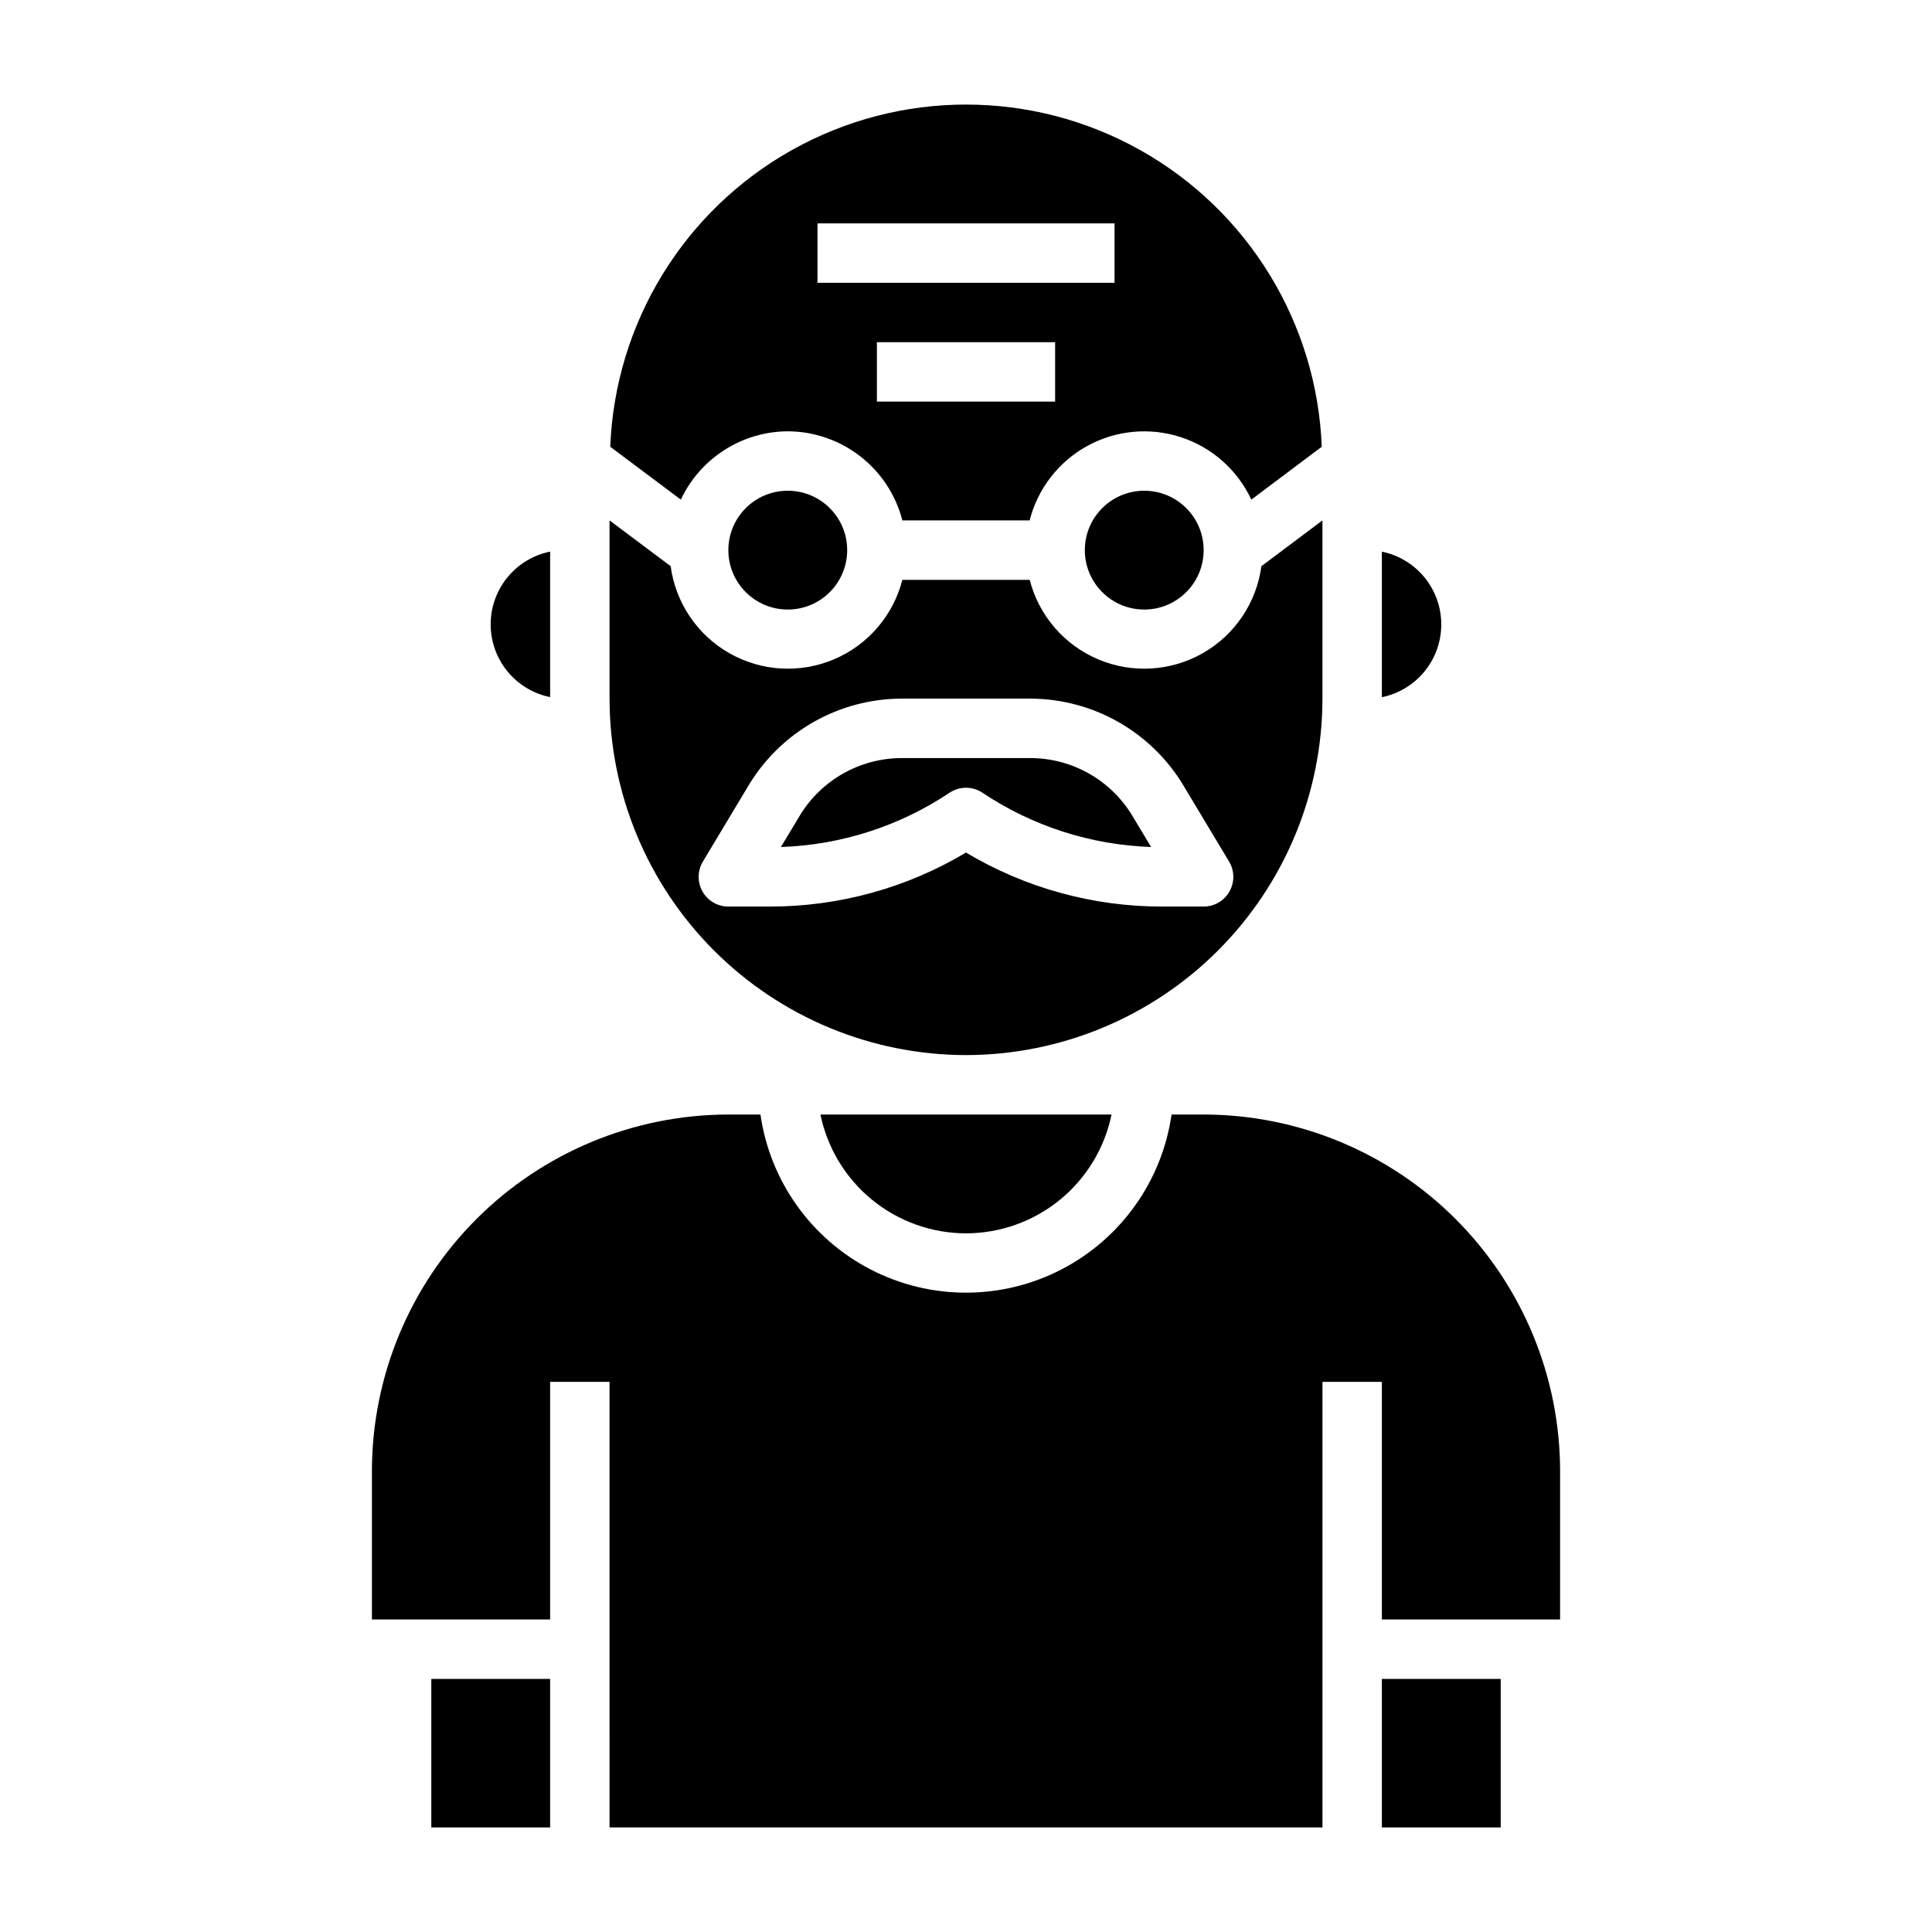
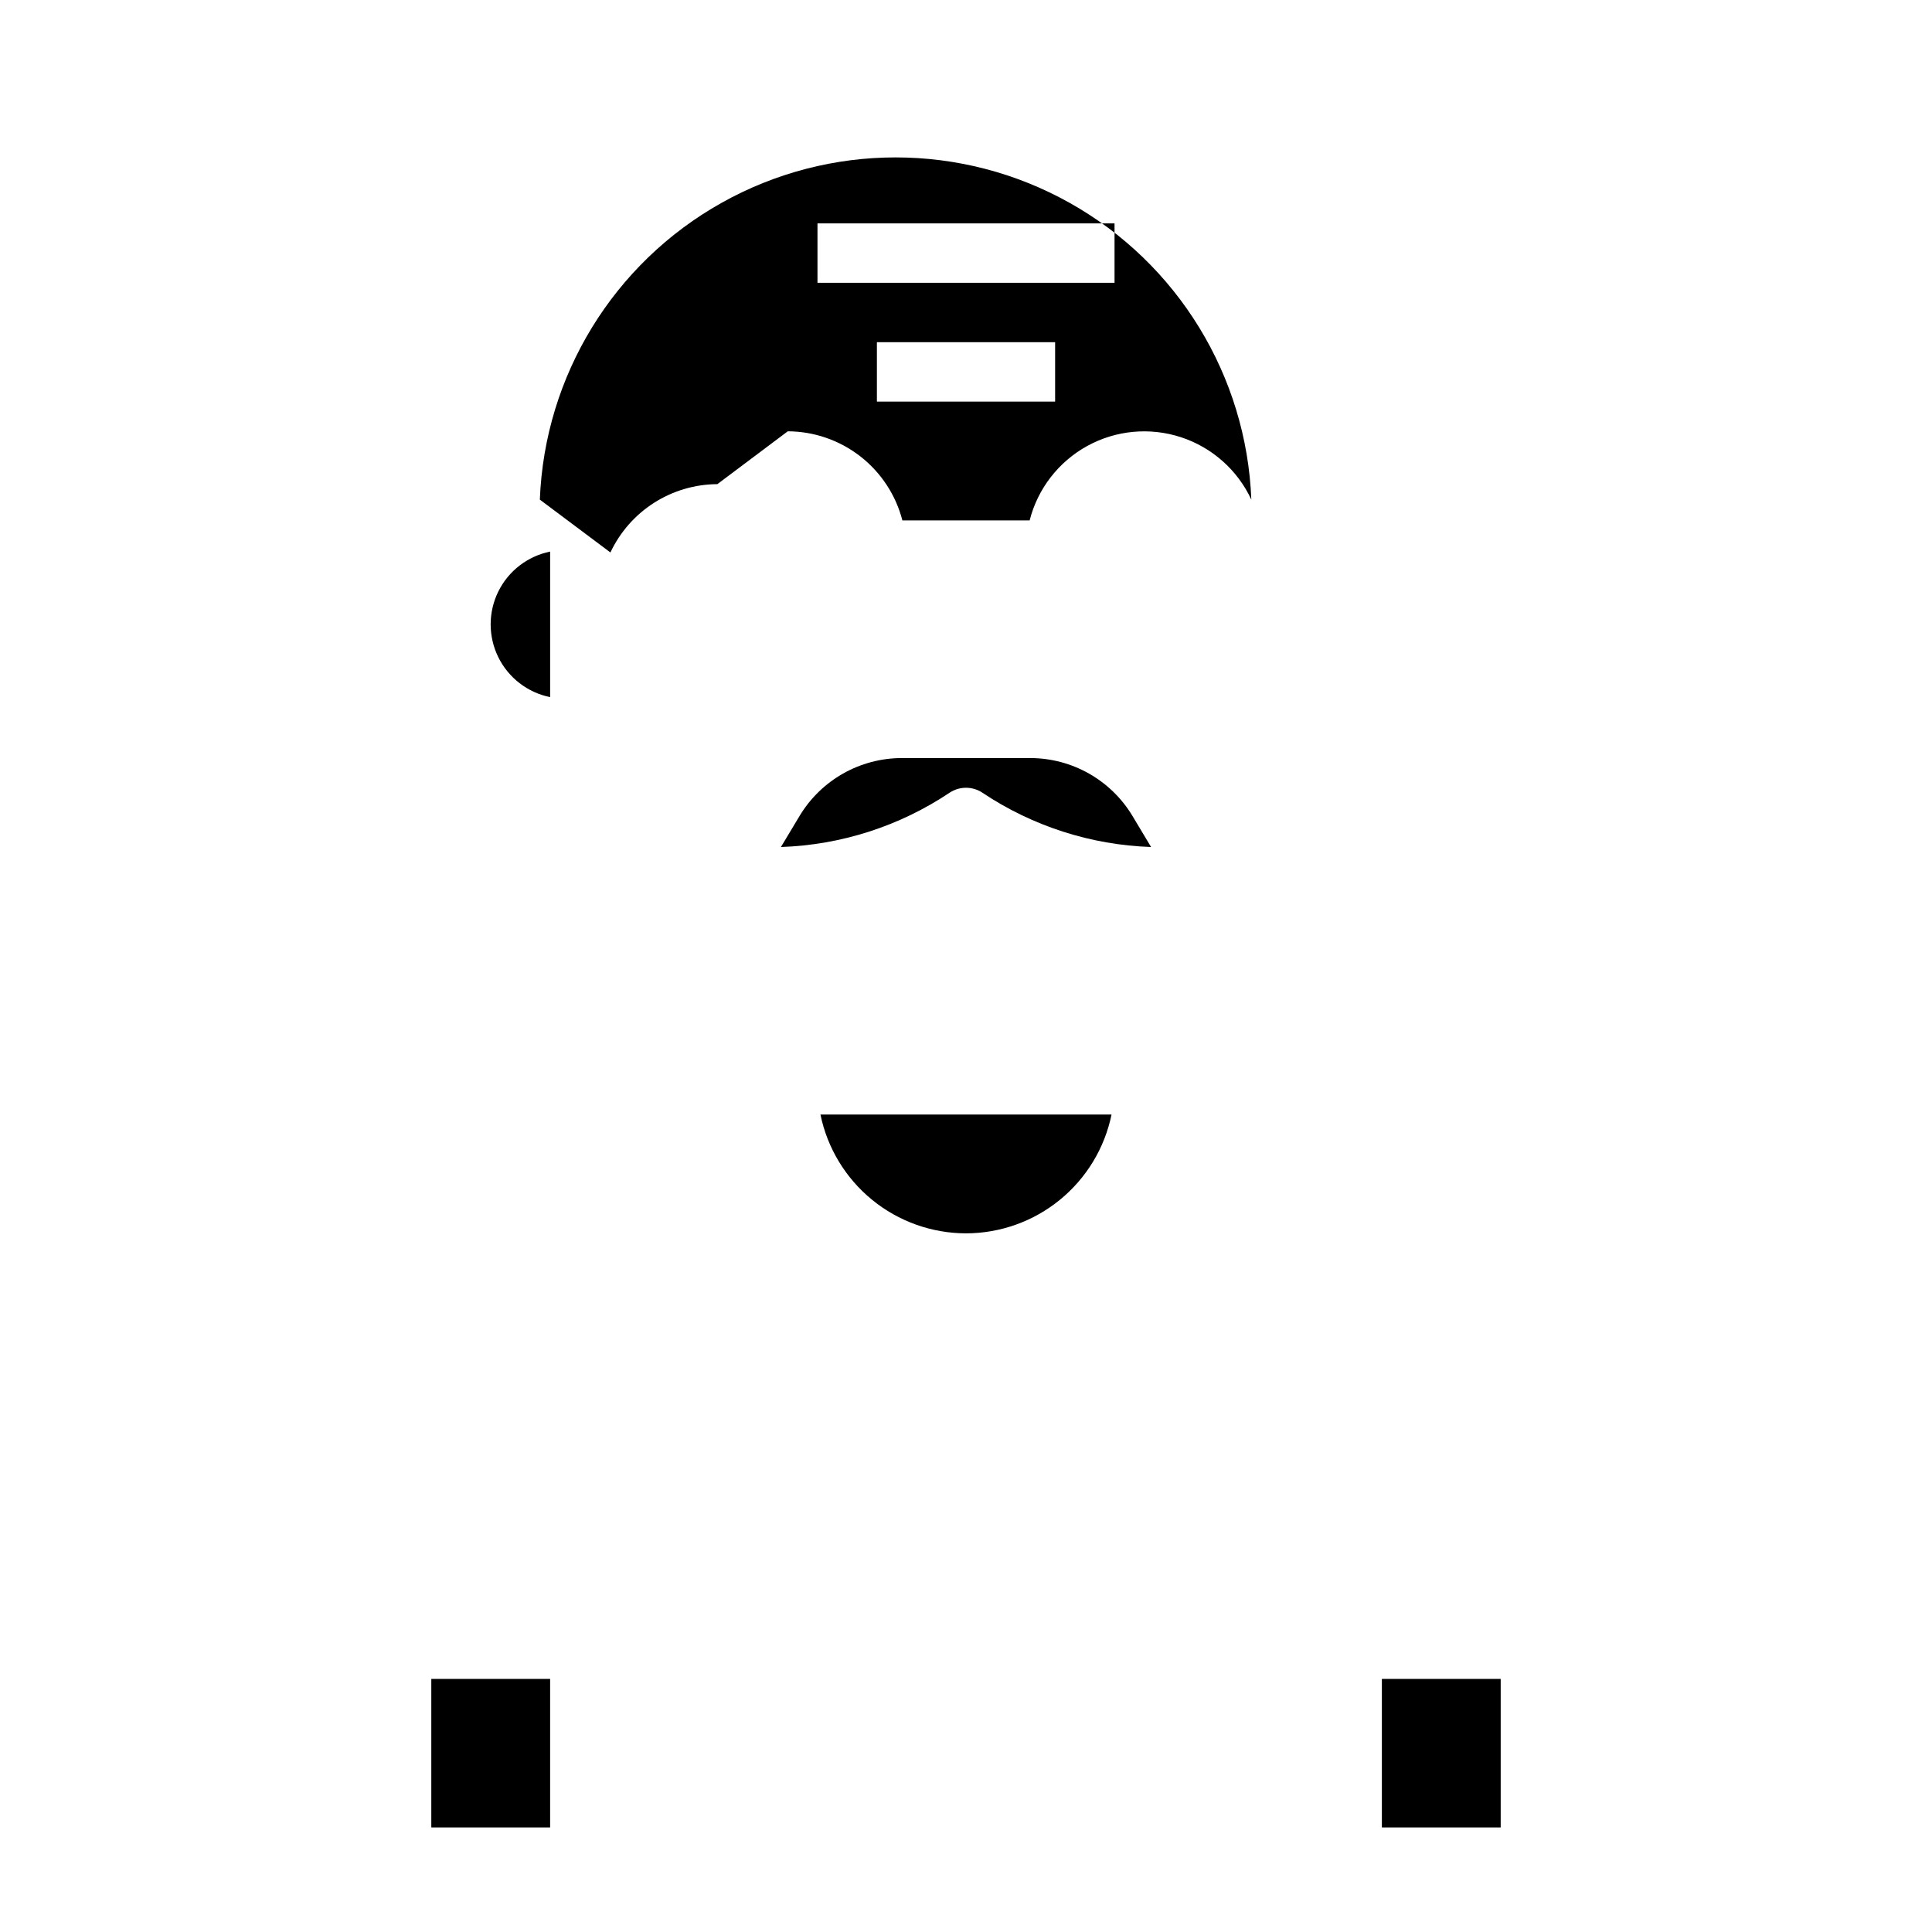
<svg xmlns="http://www.w3.org/2000/svg" fill="#000000" width="800px" height="800px" version="1.1" viewBox="144 144 512 512">
  <g>
-     <path d="m368.51 289.79c0 8.695-7.051 15.746-15.746 15.746s-15.742-7.051-15.742-15.746c0-8.695 7.047-15.742 15.742-15.742s15.746 7.047 15.746 15.742" />
-     <path d="m462.98 289.79c0 8.695-7.051 15.746-15.746 15.746-8.695 0-15.742-7.051-15.742-15.746 0-8.695 7.047-15.742 15.742-15.742 8.695 0 15.746 7.047 15.746 15.742" />
-     <path d="m525.95 309.47c0-4.535-1.566-8.93-4.434-12.441-2.871-3.516-6.863-5.93-11.309-6.836v38.574c4.445-0.91 8.441-3.324 11.312-6.84 2.867-3.519 4.434-7.918 4.43-12.457z" />
-     <path d="m352.77 258.3c6.961 0.027 13.719 2.359 19.211 6.633 5.496 4.273 9.422 10.246 11.16 16.984h33.723c2.137-8.402 7.664-15.547 15.262-19.727 7.594-4.18 16.586-5.019 24.828-2.328 8.242 2.695 14.996 8.684 18.66 16.543l18.664-14.004c-1.273-32.812-19.512-62.602-48.16-78.652-28.648-16.051-63.582-16.051-92.227 0-28.648 16.051-46.891 45.84-48.164 78.652l18.703 14.004c2.531-5.387 6.535-9.945 11.551-13.152 5.016-3.203 10.836-4.922 16.789-4.953zm70.848-7.871h-47.23v-15.742h47.23zm-62.977-47.23h78.723v15.742h-78.723z" />
+     <path d="m352.77 258.3c6.961 0.027 13.719 2.359 19.211 6.633 5.496 4.273 9.422 10.246 11.16 16.984h33.723c2.137-8.402 7.664-15.547 15.262-19.727 7.594-4.18 16.586-5.019 24.828-2.328 8.242 2.695 14.996 8.684 18.66 16.543c-1.273-32.812-19.512-62.602-48.16-78.652-28.648-16.051-63.582-16.051-92.227 0-28.648 16.051-46.891 45.84-48.164 78.652l18.703 14.004c2.531-5.387 6.535-9.945 11.551-13.152 5.016-3.203 10.836-4.922 16.789-4.953zm70.848-7.871h-47.23v-15.742h47.23zm-62.977-47.23h78.723v15.742h-78.723z" />
    <path d="m404.37 354.09c13.262 8.859 28.734 13.836 44.676 14.375l-4.961-8.281c-5.715-9.465-15.953-15.262-27.008-15.289h-34.148c-11.055 0.031-21.289 5.824-27.004 15.289l-4.969 8.281h0.004c15.938-0.539 31.41-5.516 44.672-14.375 2.644-1.766 6.094-1.766 8.738 0z" />
    <path d="m258.3 588.93h31.488v39.359h-31.488z" />
    <path d="m510.21 588.93h31.488v39.359h-31.488z" />
    <path d="m289.79 328.75v-38.574c-5.977 1.215-11.055 5.133-13.746 10.605-2.688 5.477-2.688 11.887 0 17.363 2.691 5.473 7.769 9.391 13.746 10.605z" />
-     <path d="m462.98 439.36h-8.504c-2.531 17.621-13.43 32.93-29.254 41.09-15.824 8.16-34.617 8.16-50.441 0-15.824-8.16-26.723-23.469-29.254-41.09h-8.5c-25.047 0.027-49.059 9.988-66.766 27.695-17.711 17.711-27.672 41.723-27.699 66.77v39.359h47.23v-62.977h15.742l0.004 118.08h188.93v-118.08h15.742v62.977h47.23l0.004-39.359c-0.027-25.047-9.988-49.059-27.695-66.77-17.711-17.707-41.723-27.668-66.766-27.695z" />
    <path d="m400 470.85c9.07-0.012 17.859-3.152 24.883-8.887 7.027-5.734 11.863-13.719 13.688-22.602h-77.145c1.828 8.883 6.66 16.867 13.688 22.602 7.027 5.734 15.816 8.875 24.887 8.887z" />
-     <path d="m400 423.61c25.043-0.027 49.055-9.988 66.766-27.695 17.707-17.711 27.672-41.723 27.695-66.77v-47.23l-16.176 12.129v0.004c-1.297 9.684-7.043 18.207-15.531 23.047-8.484 4.84-18.746 5.445-27.742 1.633-9-3.812-15.703-11.602-18.129-21.066h-33.746c-2.426 9.465-9.129 17.254-18.125 21.066-9 3.812-19.258 3.207-27.746-1.633s-14.23-13.363-15.531-23.047l-16.199-12.133v47.23c0.027 25.047 9.988 49.059 27.695 66.77 17.711 17.707 41.723 27.668 66.77 27.695zm-69.824-43.352h-0.004c-1.398-2.469-1.359-5.5 0.105-7.934l12.148-20.246h-0.004c8.57-14.191 23.922-22.887 40.504-22.934h34.148c16.578 0.047 31.93 8.742 40.5 22.934l12.148 20.246c1.461 2.434 1.5 5.461 0.102 7.93-1.395 2.469-4.012 3.996-6.848 3.996h-11.023c-18.293 0.012-36.246-4.934-51.953-14.312-15.707 9.379-33.664 14.324-51.957 14.312h-11.02c-2.836 0-5.453-1.523-6.852-3.992z" />
  </g>
</svg>